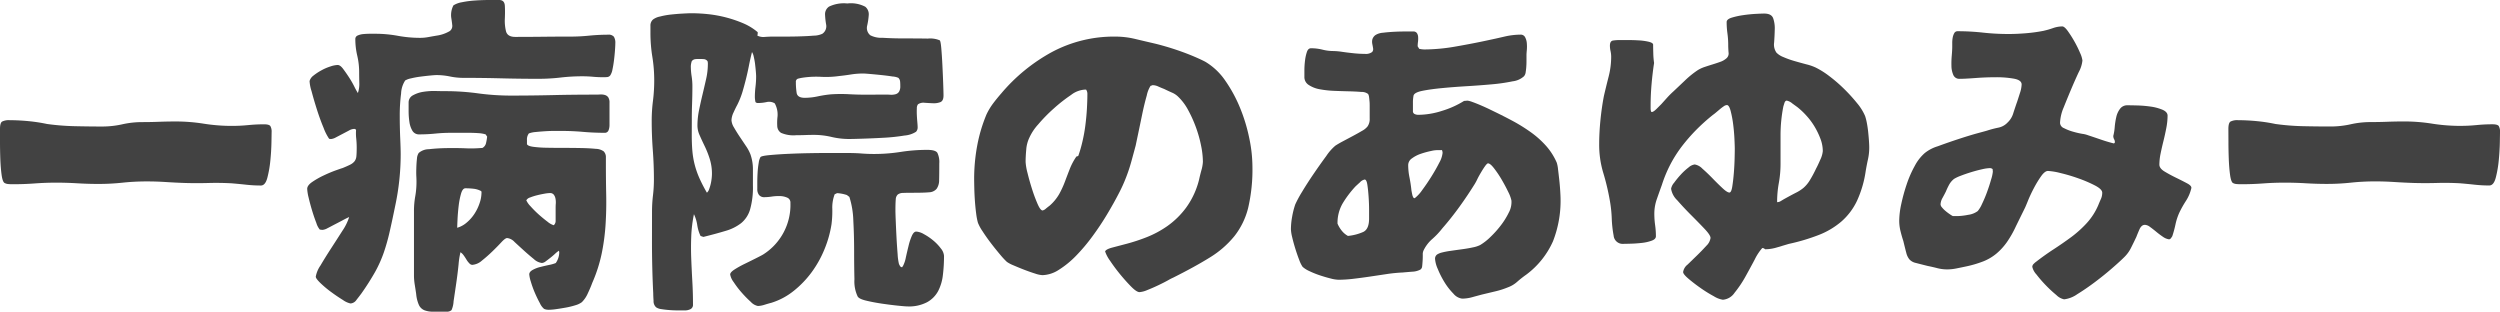
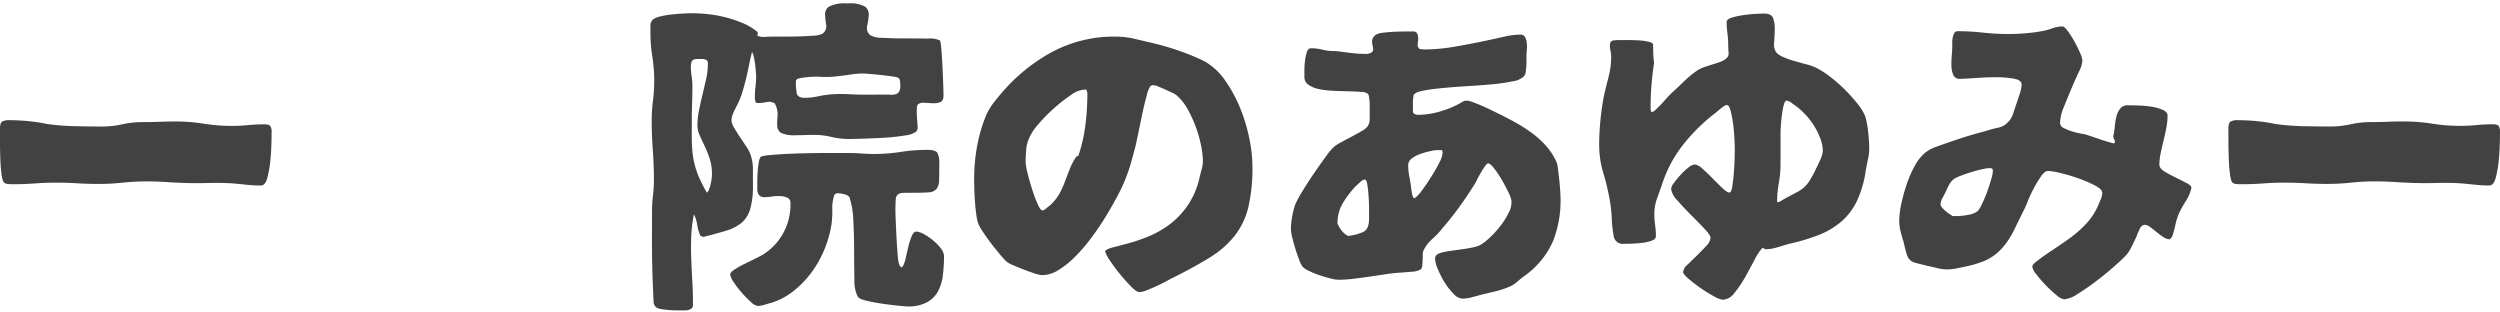
<svg xmlns="http://www.w3.org/2000/svg" width="185.743" height="23.156" viewBox="0 0 185.743 23.156">
  <title>about-header-history</title>
  <g id="レイヤー_2" data-name="レイヤー 2">
    <g id="ABOUT">
      <path d="M0,9.586q0-.446.152-.551A1.1,1.1,0,0,1,.727,8.93q.655,0,1.382.07a12.153,12.153,0,0,1,1.383.211,17.746,17.746,0,0,0,2.051.164Q6.586,9.4,7.594,9.4a6.8,6.8,0,0,0,1.488-.164,6.755,6.755,0,0,1,1.465-.164q.633,0,1.242-.023t1.242-.024a13.342,13.342,0,0,1,2.11.165,13.288,13.288,0,0,0,2.086.164q.609,0,1.207-.059t1.183-.059c.25,0,.406.043.469.129a.819.819,0,0,1,.094.457q0,.117-.012.762t-.082,1.348a8.139,8.139,0,0,1-.223,1.277q-.151.574-.48.574a9.969,9.969,0,0,1-1.078-.058q-.54-.059-1.1-.106-.867-.047-1.723-.023t-1.7,0q-.726-.024-1.453-.071t-1.43-.046a17.037,17.037,0,0,0-1.793.093,16.743,16.743,0,0,1-1.793.094q-.773,0-1.558-.047T4.2,13.57q-.82,0-1.617.059t-1.617.059c-.094,0-.2,0-.328-.012a.672.672,0,0,1-.3-.082Q.187,13.5.117,12.973T.023,11.789Q0,11.134,0,10.5Z" fill="#424242" />
-       <path d="M24.454,10.312a3.717,3.717,0,0,1-.41-.808q-.27-.645-.5-1.371t-.4-1.371A2.942,2.942,0,0,1,23,6.023a.767.767,0,0,1,.293-.41,3.968,3.968,0,0,1,.586-.386,3.6,3.6,0,0,1,.68-.293,1.9,1.9,0,0,1,.527-.106q.188,0,.4.281t.434.621a7,7,0,0,1,.4.692,5.272,5.272,0,0,0,.27.492,2.129,2.129,0,0,0,.105-.773q-.011-.445-.011-.774a5.333,5.333,0,0,0-.141-1.23A5.348,5.348,0,0,1,26.4,2.906a.277.277,0,0,1,.176-.269A1.285,1.285,0,0,1,27,2.531c.164-.015.328-.023.492-.023h.387a9.346,9.346,0,0,1,1.676.152,9.239,9.239,0,0,0,1.676.152,3.289,3.289,0,0,0,.6-.058q.317-.058.6-.106a2.632,2.632,0,0,0,.984-.339.471.471,0,0,0,.188-.422q-.024-.246-.082-.61A1.575,1.575,0,0,1,33.688.4a1.7,1.7,0,0,1,.633-.234,7.168,7.168,0,0,1,.985-.129Q35.845,0,36.349,0h.738c.266,0,.406.145.422.434s.015.6,0,.937a3.306,3.306,0,0,0,.082.938c.07.289.3.433.691.433q1.032,0,2.051-.012t2.051-.011a13.725,13.725,0,0,0,1.394-.071q.691-.069,1.4-.07a.5.5,0,0,1,.433.152.855.855,0,0,1,.106.481q0,.163-.024.5c-.015.226-.039.469-.07.726s-.07.5-.117.715a1.171,1.171,0,0,1-.164.446.323.323,0,0,1-.234.128q-.141.012-.258.012c-.282,0-.547-.012-.8-.035s-.508-.035-.774-.035a13.919,13.919,0,0,0-1.64.094,14.144,14.144,0,0,1-1.641.093q-1.406,0-2.765-.035t-2.766-.035a4.988,4.988,0,0,1-1.02-.1,4.91,4.91,0,0,0-1.019-.106c-.094,0-.258.012-.492.035s-.473.051-.715.082a6.394,6.394,0,0,0-.692.129,1.38,1.38,0,0,0-.421.153,1.908,1.908,0,0,0-.305.972A12.785,12.785,0,0,0,29.7,8.566q0,.879.035,1.7c.024.546.035.953.035,1.218a18.311,18.311,0,0,1-.4,3.774q-.234,1.148-.422,1.969a15.069,15.069,0,0,1-.433,1.535,9.172,9.172,0,0,1-.633,1.418,18.719,18.719,0,0,1-1.043,1.64c-.094.125-.211.278-.352.457a.581.581,0,0,1-.445.27,1.514,1.514,0,0,1-.563-.258q-.421-.258-.867-.586a7.845,7.845,0,0,1-.8-.668c-.234-.226-.351-.387-.351-.48a2.1,2.1,0,0,1,.351-.832q.352-.6.785-1.266t.844-1.312a3.822,3.822,0,0,0,.5-1.02q-.212.094-.492.246c-.188.1-.379.2-.574.3s-.375.2-.539.281a.917.917,0,0,1-.387.129l-.188-.024a1.387,1.387,0,0,1-.257-.492q-.165-.421-.317-.925t-.258-.961a3.385,3.385,0,0,1-.105-.645q0-.258.375-.516a6.148,6.148,0,0,1,.844-.48q.468-.222.89-.375c.282-.1.453-.16.516-.176q.4-.164.6-.269a.915.915,0,0,0,.3-.246.709.709,0,0,0,.129-.364q.024-.222.024-.668a6.457,6.457,0,0,0-.036-.656,3.494,3.494,0,0,1-.011-.633l-.071-.07h-.117a.829.829,0,0,0-.34.117l-.468.246-.493.258a.918.918,0,0,1-.386.129Zm11.625-.328a2.3,2.3,0,0,0-.551-.093c-.226-.016-.465-.024-.715-.024H33.5q-.586,0-1.172.059t-1.172.058a.558.558,0,0,1-.515-.269,1.752,1.752,0,0,1-.223-.656,5.329,5.329,0,0,1-.059-.8V7.617a.592.592,0,0,1,.328-.539,2.263,2.263,0,0,1,.774-.258,5.011,5.011,0,0,1,.914-.058c.312.008.555.011.727.011a17.876,17.876,0,0,1,2.425.165,18.232,18.232,0,0,0,2.45.164q1.547,0,3.082-.036t3.1-.035c.141,0,.277,0,.41-.011a1.059,1.059,0,0,1,.363.035.465.465,0,0,1,.258.175.7.7,0,0,1,.094.411V9.305a1.058,1.058,0,0,1-.07.375.291.291,0,0,1-.3.187q-.8,0-1.6-.07T41.7,9.727h-.492c-.219,0-.453.007-.7.023s-.488.035-.715.059a1.819,1.819,0,0,0-.5.105.739.739,0,0,0-.141.492v.3q.048.141.457.2a8.247,8.247,0,0,0,1,.07q.585.012,1.277.012t1.3.012q.609.012,1.066.058a1.044,1.044,0,0,1,.6.188.6.6,0,0,1,.164.445v.493q0,1.147.023,2.273t-.047,2.227a15.649,15.649,0,0,1-.293,2.179A10.945,10.945,0,0,1,44,21.023c-.078.219-.188.477-.328.774a2.087,2.087,0,0,1-.445.656,1.472,1.472,0,0,1-.469.223,5.709,5.709,0,0,1-.715.176c-.258.046-.5.086-.727.117a4.253,4.253,0,0,1-.55.047A1.217,1.217,0,0,1,40.591,23a.57.57,0,0,1-.176-.059,1.183,1.183,0,0,1-.3-.41q-.187-.339-.375-.773a7.283,7.283,0,0,1-.3-.832,2.432,2.432,0,0,1-.118-.539c0-.125.083-.235.247-.329a2.289,2.289,0,0,1,.574-.222c.219-.055.437-.106.656-.152a2.818,2.818,0,0,0,.492-.141,1.4,1.4,0,0,0,.258-.75.415.415,0,0,0-.023-.164,1.824,1.824,0,0,0-.282.222q-.163.153-.351.3t-.352.27a.515.515,0,0,1-.281.117,1.071,1.071,0,0,1-.6-.293q-.363-.293-.738-.633t-.691-.633a.891.891,0,0,0-.551-.293c-.094,0-.238.106-.434.317s-.418.437-.668.679-.508.469-.773.68a1.217,1.217,0,0,1-.727.317.327.327,0,0,1-.211-.118,1.477,1.477,0,0,1-.222-.293c-.071-.117-.141-.222-.211-.316a.81.81,0,0,0-.223-.211,5.949,5.949,0,0,0-.141.914q-.069.679-.175,1.406T33.7,22.383a1.859,1.859,0,0,1-.152.656.514.514,0,0,1-.375.117h-.985a1.757,1.757,0,0,1-.656-.105.779.779,0,0,1-.4-.375,2.582,2.582,0,0,1-.211-.832c-.031-.219-.067-.449-.106-.692a4.342,4.342,0,0,1-.058-.691V15.68a6.165,6.165,0,0,1,.094-1.09,6.134,6.134,0,0,0,.093-1.067c0-.062,0-.2-.011-.41s-.008-.433,0-.668.023-.453.046-.656a.875.875,0,0,1,.129-.422,1.158,1.158,0,0,1,.762-.281q.6-.071,1.313-.082t1.359.012a8.63,8.63,0,0,0,.9,0l.4-.024a.539.539,0,0,0,.269-.363,3.533,3.533,0,0,0,.082-.481ZM33.97,16.922a1.843,1.843,0,0,0,.691-.375,2.938,2.938,0,0,0,.586-.656,3.434,3.434,0,0,0,.387-.8,2.458,2.458,0,0,0,.14-.774.185.185,0,0,0-.023-.117,1.533,1.533,0,0,0-.563-.176,5.406,5.406,0,0,0-.609-.035q-.211,0-.328.41a5.772,5.772,0,0,0-.176.914q-.059.5-.082.985T33.97,16.922Zm7.312-1.453c0-.094,0-.207.012-.34a1.479,1.479,0,0,0-.023-.375.685.685,0,0,0-.129-.293.341.341,0,0,0-.282-.117,2.529,2.529,0,0,0-.41.047q-.269.046-.551.117a3.95,3.95,0,0,0-.515.164.469.469,0,0,0-.281.211,1.615,1.615,0,0,0,.316.445,7.776,7.776,0,0,0,.609.61c.227.2.446.382.657.539a1.328,1.328,0,0,0,.457.257.426.426,0,0,0,.14-.3Z" fill="#424242" />
      <path d="M48.443,15.727a10.279,10.279,0,0,1,.071-1.207,10.1,10.1,0,0,0,.07-1.184q0-1.078-.082-2.18T48.42,8.977a11.719,11.719,0,0,1,.094-1.489,12.08,12.08,0,0,0,.093-1.511,10.934,10.934,0,0,0-.14-1.758,11.082,11.082,0,0,1-.141-1.781V1.922a.59.59,0,0,1,.188-.469,1.251,1.251,0,0,1,.515-.223,5.593,5.593,0,0,1,.844-.152c.3-.031.586-.055.867-.07s.485-.024.61-.024a12.085,12.085,0,0,1,1.289.071,9.212,9.212,0,0,1,2.59.679,4.217,4.217,0,0,1,1.066.657.911.911,0,0,1-.024.257,1.007,1.007,0,0,0,.563.094c.234-.015.422-.023.562-.023h.692c.367,0,.762,0,1.183-.012s.813-.027,1.172-.059a1.56,1.56,0,0,0,.657-.14.677.677,0,0,0,.281-.68,5.376,5.376,0,0,1-.082-.75.681.681,0,0,1,.293-.586A2.537,2.537,0,0,1,62.951.258,2.3,2.3,0,0,1,64.287.5a.722.722,0,0,1,.258.621,4.991,4.991,0,0,1-.117.785.7.7,0,0,0,.234.715,1.814,1.814,0,0,0,.914.187q.774.048,1.676.047t1.676.012a1.821,1.821,0,0,1,.89.129q.07.046.118.6t.082,1.254c.023.468.043.918.058,1.347s.024.731.024.9c0,.265-.079.429-.235.492a1.347,1.347,0,0,1-.551.082c-.21-.008-.418-.02-.621-.035a.7.7,0,0,0-.492.117.488.488,0,0,0-.082.3c-.008.157-.008.321,0,.493s.02.343.035.515.024.3.024.375a.478.478,0,0,1-.117.352,1.836,1.836,0,0,1-.856.281,13.783,13.783,0,0,1-1.523.164q-.833.046-1.582.07t-1.032.024a5.722,5.722,0,0,1-1.289-.152,5.661,5.661,0,0,0-1.289-.153q-.351,0-.668.012c-.211.008-.433.012-.668.012a2.307,2.307,0,0,1-1.125-.176.622.622,0,0,1-.281-.492,4.191,4.191,0,0,1,.023-.75,1.714,1.714,0,0,0-.21-.949.8.8,0,0,0-.61-.094,3.242,3.242,0,0,1-.633.07.252.252,0,0,1-.187-.07,2,2,0,0,1-.047-.352,6.579,6.579,0,0,1,.047-.785,6.386,6.386,0,0,0,.047-.762c0-.093-.008-.23-.024-.41s-.035-.363-.058-.551A5.079,5.079,0,0,0,56,4.207a.99.99,0,0,0-.129-.34q-.141.563-.234,1.043c-.063.32-.133.637-.211.949s-.164.629-.258.95a6.049,6.049,0,0,1-.4,1c-.078.14-.167.324-.269.55a1.456,1.456,0,0,0-.152.575,1.168,1.168,0,0,0,.187.539q.188.329.422.679l.469.7a3.014,3.014,0,0,1,.328.609,3.343,3.343,0,0,1,.187,1.148v1.172a6.005,6.005,0,0,1-.211,1.781,2.061,2.061,0,0,1-.668,1.02,3.411,3.411,0,0,1-1.16.574q-.7.212-1.64.446l-.211-.071a2.826,2.826,0,0,1-.246-.808,2.832,2.832,0,0,0-.246-.809,10.224,10.224,0,0,0-.2,1.641q-.034.843,0,1.687t.082,1.7q.048.857.047,1.676a.357.357,0,0,1-.187.352.938.938,0,0,1-.422.093h-.457c-.211,0-.426-.007-.645-.023s-.425-.039-.621-.07a.9.9,0,0,1-.41-.141.612.612,0,0,1-.187-.48c-.016-.243-.024-.426-.024-.551q-.047-.937-.07-1.875t-.024-1.875Zm2.953-5.7q0,.679.047,1.207a6.243,6.243,0,0,0,.176,1.02,6.489,6.489,0,0,0,.34.972,11.418,11.418,0,0,0,.562,1.09.558.558,0,0,0,.165-.258,3.39,3.39,0,0,0,.117-.386,3.615,3.615,0,0,0,.07-.41,3.055,3.055,0,0,0,.023-.328,3.678,3.678,0,0,0-.164-1.126,7,7,0,0,0-.375-.949q-.21-.433-.375-.808a1.769,1.769,0,0,1-.164-.7,5.732,5.732,0,0,1,.118-1.161q.117-.573.257-1.16t.27-1.16a5.075,5.075,0,0,0,.129-1.113.7.7,0,0,0-.024-.211.381.381,0,0,0-.269-.152c-.1-.008-.207-.012-.317-.012s-.214,0-.316.012a.383.383,0,0,0-.27.152,1.39,1.39,0,0,0-.07.351,4.785,4.785,0,0,0,.059.762,4.788,4.788,0,0,1,.058.762q0,.609-.023,1.266T51.4,8.953Zm10.618,4.407a2.734,2.734,0,0,0-.176,1.078,7.686,7.686,0,0,1-.059,1.148,8.19,8.19,0,0,1-.515,1.84,7.939,7.939,0,0,1-.95,1.711,7.286,7.286,0,0,1-1.335,1.394A5.033,5.033,0,0,1,57.3,22.5q-.187.046-.492.141a1.79,1.79,0,0,1-.493.093.96.96,0,0,1-.527-.3,8.139,8.139,0,0,1-.68-.692,6.785,6.785,0,0,1-.6-.785,1.323,1.323,0,0,1-.258-.562q0-.165.328-.375a7.146,7.146,0,0,1,.738-.411q.411-.2.809-.4c.265-.133.453-.23.562-.293a4.354,4.354,0,0,0,2.039-3.844.386.386,0,0,0-.234-.386,1.4,1.4,0,0,0-.527-.118,3.429,3.429,0,0,0-.621.036,3.989,3.989,0,0,1-.539.046.489.489,0,0,1-.411-.164.7.7,0,0,1-.129-.445v-.492q0-.353.024-.738a6.3,6.3,0,0,1,.082-.715,1.147,1.147,0,0,1,.129-.422c.047-.063.281-.113.7-.152s.895-.071,1.418-.094,1.023-.039,1.5-.047.793-.012.949-.012h1.992q.492,0,.95.035c.3.024.613.036.925.036a12.737,12.737,0,0,0,1.981-.153,12.838,12.838,0,0,1,1.98-.152q.611,0,.75.222a1.572,1.572,0,0,1,.141.786q0,.8-.012,1.23a1.094,1.094,0,0,1-.187.656.765.765,0,0,1-.563.258c-.258.024-.644.035-1.16.035q-.516,0-.773.012a.654.654,0,0,0-.387.117.524.524,0,0,0-.152.375c-.016.18-.024.449-.024.809q0,.21.024.8t.058,1.242q.036.656.082,1.219a4.12,4.12,0,0,0,.094.7.829.829,0,0,0,.082.164.176.176,0,0,0,.152.094c.016,0,.032-.024.047-.071a.264.264,0,0,0,.047-.07,2.318,2.318,0,0,0,.188-.586q.093-.421.2-.855a4.341,4.341,0,0,1,.246-.75q.141-.316.328-.317a1.3,1.3,0,0,1,.562.188,4.174,4.174,0,0,1,.692.468,3.457,3.457,0,0,1,.574.6.983.983,0,0,1,.234.551,11.667,11.667,0,0,1-.082,1.406,3.427,3.427,0,0,1-.351,1.2,2.049,2.049,0,0,1-.82.832,2.88,2.88,0,0,1-1.442.317q-.187,0-.75-.059t-1.195-.152q-.633-.095-1.16-.223t-.621-.316a2.613,2.613,0,0,1-.235-1.266q-.023-.96-.023-2.1t-.059-2.25a6.428,6.428,0,0,0-.293-1.77l-.187-.141a2.836,2.836,0,0,0-.727-.14Zm3.679-7.407c.157,0,.305,0,.446.012a1.23,1.23,0,0,0,.386-.035.449.449,0,0,0,.27-.188.769.769,0,0,0,.094-.422c0-.093,0-.2-.012-.316a.443.443,0,0,0-.129-.293,1.217,1.217,0,0,0-.422-.1c-.25-.039-.523-.075-.82-.106s-.582-.058-.856-.082-.449-.035-.527-.035a5.691,5.691,0,0,0-.891.07q-.444.071-.89.117a6.9,6.9,0,0,1-1.336.059,6.9,6.9,0,0,0-1.336.059,3.412,3.412,0,0,0-.352.07.235.235,0,0,0-.187.258,5.1,5.1,0,0,0,.058.808q.06.364.6.364a4.6,4.6,0,0,0,.961-.106,8.581,8.581,0,0,1,.984-.152A11.059,11.059,0,0,1,63.068,7q.657.036,1.336.035Z" fill="#424242" />
      <path d="M82.106,18.68c.047-.11.219-.2.516-.282l1.113-.293a13.551,13.551,0,0,0,1.453-.48,7.406,7.406,0,0,0,1.547-.832,6.1,6.1,0,0,0,1.395-1.371,6,6,0,0,0,.961-2.086q.047-.234.164-.668a2.761,2.761,0,0,0,.117-.645,6.235,6.235,0,0,0-.141-1.23,9.169,9.169,0,0,0-.386-1.359,9.346,9.346,0,0,0-.574-1.266,3.907,3.907,0,0,0-.727-.973,1.488,1.488,0,0,0-.5-.328q-.363-.163-.551-.258c-.125-.047-.265-.105-.422-.175a1.03,1.03,0,0,0-.421-.106.145.145,0,0,0-.083.024.146.146,0,0,1-.082.023A2.141,2.141,0,0,0,85.2,7.1q-.187.655-.351,1.453t-.305,1.465c-.094.445-.148.707-.164.785q-.163.609-.328,1.207a11.721,11.721,0,0,1-.375,1.136,11.047,11.047,0,0,1-.563,1.243q-.375.726-.867,1.547t-1.078,1.617A13.368,13.368,0,0,1,79.95,19a6.872,6.872,0,0,1-1.277,1.043,2.351,2.351,0,0,1-1.231.4,2.116,2.116,0,0,1-.539-.118c-.25-.078-.515-.172-.8-.281s-.546-.219-.8-.328a2.541,2.541,0,0,1-.493-.258,5.553,5.553,0,0,1-.5-.539q-.339-.4-.679-.844t-.621-.879a3.276,3.276,0,0,1-.352-.644,4.577,4.577,0,0,1-.129-.668q-.058-.434-.094-.926c-.023-.328-.039-.641-.046-.937s-.012-.539-.012-.727A13.424,13.424,0,0,1,72.6,10.84a11.377,11.377,0,0,1,.691-2.332,4.8,4.8,0,0,1,.492-.82q.282-.375.61-.75a13.15,13.15,0,0,1,3.761-3.071A9.766,9.766,0,0,1,82.88,2.719a6.266,6.266,0,0,1,1.465.176q.738.176,1.441.339c.2.047.481.121.832.223s.715.219,1.09.352.734.273,1.078.421.6.27.774.364a4.74,4.74,0,0,1,1.488,1.418,10.392,10.392,0,0,1,1.09,2.015,12.5,12.5,0,0,1,.679,2.239,10.46,10.46,0,0,1,.235,2.086,12.581,12.581,0,0,1-.317,3.093,5.545,5.545,0,0,1-1.031,2.11,7.155,7.155,0,0,1-1.828,1.582q-1.113.691-2.707,1.488a3.8,3.8,0,0,0-.387.2q-.317.175-.738.375t-.809.352a1.785,1.785,0,0,1-.574.152c-.14,0-.344-.133-.609-.4s-.539-.571-.821-.914-.531-.68-.75-1.008A2.655,2.655,0,0,1,82.106,18.68ZM80.63,6.656a1.859,1.859,0,0,0-1.055.4,11.58,11.58,0,0,0-1.277,1,11.708,11.708,0,0,0-1.16,1.183,3.778,3.778,0,0,0-.657.985,2.479,2.479,0,0,0-.234.89q-.047.516-.047.914a4.157,4.157,0,0,0,.141.821q.141.585.34,1.207a11.132,11.132,0,0,0,.41,1.1q.21.482.375.481a.581.581,0,0,0,.258-.153c.125-.1.211-.168.257-.2a3.378,3.378,0,0,0,.715-.867,6.909,6.909,0,0,0,.422-.914q.175-.468.363-.949a4.593,4.593,0,0,1,.493-.926.362.362,0,0,0,.14-.047,9.148,9.148,0,0,0,.3-1.031,11.655,11.655,0,0,0,.223-1.219q.081-.633.117-1.242c.023-.406.035-.766.035-1.078a.554.554,0,0,0-.094-.352Z" fill="#424242" />
      <path d="M109.031,7.477a1.658,1.658,0,0,1,.364.1q.293.105.621.246t.621.281l.386.188q.681.328,1.36.691a12.332,12.332,0,0,1,1.324.821,6.782,6.782,0,0,1,1.148,1.019,4.655,4.655,0,0,1,.809,1.266,2.432,2.432,0,0,1,.094.492c.031.25.062.519.094.809s.054.566.07.832.023.445.023.539a8.233,8.233,0,0,1-.562,3.164,6.245,6.245,0,0,1-1.992,2.484,8,8,0,0,0-.657.516,2.111,2.111,0,0,1-.7.422,5.969,5.969,0,0,1-.937.3l-.985.235c-.234.062-.48.129-.738.2a2.819,2.819,0,0,1-.738.105,1,1,0,0,1-.645-.363,4.7,4.7,0,0,1-.668-.855,6.605,6.605,0,0,1-.5-.985,2.232,2.232,0,0,1-.2-.726.38.38,0,0,1,.153-.352,1.224,1.224,0,0,1,.339-.141,5.893,5.893,0,0,1,.668-.128q.411-.06.844-.118t.809-.14a2.084,2.084,0,0,0,.539-.176,4.03,4.03,0,0,0,.738-.574,7.417,7.417,0,0,0,.773-.856,5.523,5.523,0,0,0,.61-.972,1.646,1.646,0,0,0,.2-.9,2.553,2.553,0,0,0-.234-.633q-.212-.444-.493-.925A7.672,7.672,0,0,0,111,12.5q-.282-.363-.445-.363c-.047,0-.121.07-.223.211s-.2.3-.3.468-.2.344-.281.516a3.712,3.712,0,0,1-.176.328q-.538.867-1.148,1.711t-1.266,1.594a5.741,5.741,0,0,1-.738.785,2.644,2.644,0,0,0-.645.832.677.677,0,0,0-.07.34c0,.148,0,.3-.012.457s-.019.293-.035.41a.314.314,0,0,1-.14.246,1.449,1.449,0,0,1-.621.152c-.29.024-.52.043-.692.059a11.232,11.232,0,0,0-1.183.117l-1.254.188q-.633.093-1.231.164a9.36,9.36,0,0,1-1.09.07,2.572,2.572,0,0,1-.586-.094c-.25-.062-.515-.14-.8-.234a6.722,6.722,0,0,1-.785-.316,1.971,1.971,0,0,1-.5-.317,2.307,2.307,0,0,1-.246-.5q-.151-.387-.293-.844c-.093-.3-.172-.589-.234-.855a2.92,2.92,0,0,1-.094-.586A5.429,5.429,0,0,1,96,16.113a5.922,5.922,0,0,1,.234-.925,8.26,8.26,0,0,1,.5-.926q.387-.645.867-1.348t.938-1.324a3.665,3.665,0,0,1,.668-.762q.212-.141.562-.328l.727-.387c.25-.133.48-.261.691-.386A1.317,1.317,0,0,0,101.6,9.4a.953.953,0,0,0,.164-.6V7.875c0-.109,0-.223-.012-.34s-.02-.226-.035-.328a.565.565,0,0,0-.071-.223.755.755,0,0,0-.492-.152q-.4-.034-.926-.047c-.351-.008-.718-.019-1.1-.035a7.442,7.442,0,0,1-1.067-.117,2.17,2.17,0,0,1-.82-.317.687.687,0,0,1-.328-.6V5.227a5.907,5.907,0,0,1,.047-.727,3.138,3.138,0,0,1,.141-.645c.062-.179.164-.269.3-.269a3.478,3.478,0,0,1,.844.1,3.344,3.344,0,0,0,.82.106,4.839,4.839,0,0,1,.645.058q.409.06.855.106a8.148,8.148,0,0,0,.844.047.768.768,0,0,0,.539-.141.329.329,0,0,0,.07-.269c-.015-.1-.035-.207-.058-.317a.811.811,0,0,1,0-.34.6.6,0,0,1,.246-.339,1.2,1.2,0,0,1,.539-.164c.25-.032.523-.055.82-.071s.582-.023.856-.023H105a.307.307,0,0,1,.27.117.575.575,0,0,1,.093.293,1.936,1.936,0,0,1-.011.363,2.634,2.634,0,0,0-.024.328l.117.188a2.055,2.055,0,0,0,.375.047,13.844,13.844,0,0,0,2.356-.223q1.276-.222,2.355-.457.563-.117,1.219-.27a5.448,5.448,0,0,1,1.219-.152.362.362,0,0,1,.34.188,1.111,1.111,0,0,1,.129.445,2.964,2.964,0,0,1,0,.516q-.024.257-.024.375v.363c0,.148,0,.3-.012.445a3.927,3.927,0,0,1-.047.445.572.572,0,0,1-.128.317,1.519,1.519,0,0,1-.844.375,13.324,13.324,0,0,1-1.547.223q-.891.081-1.875.14t-1.828.141q-.844.081-1.442.2t-.668.352a2.791,2.791,0,0,0-.046.574V8.25a.223.223,0,0,0,.128.223.646.646,0,0,0,.27.058,5.887,5.887,0,0,0,1.758-.293,6.865,6.865,0,0,0,1.64-.738Zm-7.312,8.765v-.633q0-.468-.035-.984t-.094-.9c-.039-.258-.106-.387-.2-.387a.663.663,0,0,0-.352.211c-.156.141-.266.242-.328.3a7.7,7.7,0,0,0-.949,1.253,2.882,2.882,0,0,0-.387,1.512,2.181,2.181,0,0,0,.316.528,1.529,1.529,0,0,0,.457.386,3.669,3.669,0,0,0,1.149-.3Q101.719,17.015,101.719,16.242Zm5.226-5.086a2.124,2.124,0,0,0-.609.059,6.294,6.294,0,0,0-.774.211,2.365,2.365,0,0,0-.656.34.607.607,0,0,0-.281.492,4.621,4.621,0,0,0,.094.914q.093.468.14.914a1.419,1.419,0,0,0,.024.152c.015.086.031.164.047.235a.66.66,0,0,0,.07.187c.031.055.07.074.117.059a2.673,2.673,0,0,0,.551-.6q.34-.457.68-1t.586-1.031a1.893,1.893,0,0,0,.246-.727.583.583,0,0,0-.047-.211Z" fill="#424242" />
      <path d="M122.73,8.32q.118,0,.364-.246l.34-.34.421-.468a6.481,6.481,0,0,1,.469-.469q.375-.352.867-.82a6.764,6.764,0,0,1,.961-.774,2.558,2.558,0,0,1,.516-.234c.187-.063.383-.125.586-.188s.391-.125.562-.187a1.353,1.353,0,0,0,.422-.235.476.476,0,0,0,.188-.468c-.016-.219-.024-.4-.024-.539a6.327,6.327,0,0,0-.058-.868,6.126,6.126,0,0,1-.059-.843c0-.141.125-.25.375-.329a5.624,5.624,0,0,1,.856-.187q.48-.07.937-.094t.621-.023c.36,0,.582.117.668.351a2.253,2.253,0,0,1,.117.832q-.011.482-.047.973a1.043,1.043,0,0,0,.176.75,1.467,1.467,0,0,0,.516.328,6.58,6.58,0,0,0,.82.293q.445.129.891.246a3.71,3.71,0,0,1,.68.235,6.051,6.051,0,0,1,1.007.632,11.013,11.013,0,0,1,1.09.938,12.38,12.38,0,0,1,.973,1.066,3.852,3.852,0,0,1,.609.973,4.113,4.113,0,0,1,.129.516q.058.3.094.632c.023.219.043.434.058.645s.024.394.024.551a3.951,3.951,0,0,1-.094.867q-.093.422-.164.844a8.027,8.027,0,0,1-.656,2.25,4.72,4.72,0,0,1-1.149,1.523,5.811,5.811,0,0,1-1.675,1,14.682,14.682,0,0,1-2.239.668l-.867.258a3.088,3.088,0,0,1-.89.141l-.094-.071-.117-.023a3.765,3.765,0,0,0-.563.855q-.329.621-.7,1.289a8.218,8.218,0,0,1-.8,1.184,1.159,1.159,0,0,1-.867.516,1.791,1.791,0,0,1-.668-.258,9.9,9.9,0,0,1-.984-.61q-.5-.351-.9-.691t-.4-.5a.859.859,0,0,1,.328-.551l.7-.679q.375-.364.691-.715a.993.993,0,0,0,.317-.586c0-.141-.152-.371-.457-.692s-.641-.664-1.008-1.031-.7-.726-1.008-1.078a1.5,1.5,0,0,1-.457-.855.939.939,0,0,1,.223-.446,6.761,6.761,0,0,1,.5-.609,4.412,4.412,0,0,1,.574-.527.876.876,0,0,1,.457-.223,1.029,1.029,0,0,1,.574.316q.363.316.75.715t.738.727q.353.329.516.328.141,0,.211-.434t.117-1q.046-.562.059-1.09t.012-.738q0-.187-.024-.715c-.016-.351-.047-.711-.094-1.078a7.882,7.882,0,0,0-.187-1q-.117-.445-.281-.445a.459.459,0,0,0-.235.093,3.355,3.355,0,0,0-.293.223c-.1.086-.2.168-.293.246a2.593,2.593,0,0,1-.211.164,14.158,14.158,0,0,0-1.265,1.137,13.165,13.165,0,0,0-1.032,1.184,9.418,9.418,0,0,0-.843,1.312,9.734,9.734,0,0,0-.657,1.57q-.187.516-.375,1.055a3.262,3.262,0,0,0-.187,1.078,6.067,6.067,0,0,0,.059.856,5.872,5.872,0,0,1,.058.832c0,.14-.1.25-.316.328a3.1,3.1,0,0,1-.727.164c-.273.031-.547.051-.82.058s-.457.012-.551.012a.671.671,0,0,1-.726-.609,8.734,8.734,0,0,1-.141-1.289,9.441,9.441,0,0,0-.141-1.313,17.155,17.155,0,0,0-.492-2.074,7.217,7.217,0,0,1-.3-2.121q0-.845.094-1.793t.258-1.793q.163-.7.352-1.441a5.94,5.94,0,0,0,.187-1.465,1.956,1.956,0,0,0-.047-.422,1.864,1.864,0,0,1-.047-.4q0-.351.235-.386a3.409,3.409,0,0,1,.515-.035h.551c.274,0,.547.007.82.023a4.317,4.317,0,0,1,.75.1c.227.055.34.129.34.223q0,.258.012.656a5.7,5.7,0,0,0,.059.7q-.118.773-.188,1.582t-.07,1.582v.234a.611.611,0,0,0,.047.234Zm9.3,6.7a.49.49,0,0,0,.258-.07l.234-.141q.54-.3.891-.48a2.905,2.905,0,0,0,.586-.375,2.369,2.369,0,0,0,.445-.527,8.728,8.728,0,0,0,.492-.914c.079-.141.18-.356.305-.645a1.857,1.857,0,0,0,.188-.644,2.606,2.606,0,0,0-.176-.915,5.621,5.621,0,0,0-.434-.9,5.063,5.063,0,0,0-.6-.808,5.594,5.594,0,0,0-.668-.633q-.094-.071-.387-.281a.928.928,0,0,0-.41-.211c-.078,0-.137.058-.176.175L132.5,7.9a11.063,11.063,0,0,0-.211,2.133v2.157a7.962,7.962,0,0,1-.129,1.417A7.855,7.855,0,0,0,132.035,15Z" fill="#424242" />
      <path d="M149.779,16.805A7.566,7.566,0,0,1,149.1,18a4.533,4.533,0,0,1-.774.844,3.627,3.627,0,0,1-.972.574,8.119,8.119,0,0,1-1.325.387c-.218.047-.445.093-.679.14a3.463,3.463,0,0,1-.68.071,2.963,2.963,0,0,1-.738-.094c-.243-.063-.481-.117-.715-.164q-.562-.141-.879-.223a.9.9,0,0,1-.469-.258,1.2,1.2,0,0,1-.234-.48q-.082-.3-.223-.891-.117-.351-.211-.738a3.256,3.256,0,0,1-.094-.762,6.1,6.1,0,0,1,.153-1.254,13.389,13.389,0,0,1,.4-1.453,8.028,8.028,0,0,1,.6-1.371,3.3,3.3,0,0,1,.75-.961,2.88,2.88,0,0,1,.961-.5q.726-.268,1.512-.527T146.92,9.9c.437-.117.68-.183.726-.2a7.447,7.447,0,0,1,.8-.211,1.27,1.27,0,0,0,.7-.375,1.566,1.566,0,0,0,.446-.738q.163-.5.281-.832.07-.212.2-.621a2.309,2.309,0,0,0,.129-.645q0-.328-.574-.433a7.4,7.4,0,0,0-1.336-.106q-.762,0-1.535.059t-1.149.058a.479.479,0,0,1-.48-.281,1.719,1.719,0,0,1-.141-.668,6.693,6.693,0,0,1,.024-.785q.034-.4.035-.633V3.176a2.134,2.134,0,0,1,.035-.387,1.051,1.051,0,0,1,.117-.328.268.268,0,0,1,.246-.141,17.131,17.131,0,0,1,1.911.106,17.341,17.341,0,0,0,1.91.1q.585,0,1.277-.058a11.454,11.454,0,0,0,1.277-.176,6.113,6.113,0,0,0,.7-.2,2.171,2.171,0,0,1,.7-.129q.164,0,.41.34a8.264,8.264,0,0,1,.492.773,7.777,7.777,0,0,1,.422.856,1.932,1.932,0,0,1,.176.562,2.3,2.3,0,0,1-.27.855q-.27.575-.562,1.266t-.563,1.371a3.225,3.225,0,0,0-.269,1.149.444.444,0,0,0,.293.386,3.53,3.53,0,0,0,.656.258,6.488,6.488,0,0,0,.7.164,1.913,1.913,0,0,1,.433.106q.494.163.973.328t.949.281c.047-.031.071-.062.071-.094a.45.45,0,0,0-.059-.222.5.5,0,0,1-.059-.246,3.787,3.787,0,0,0,.106-.657,5.3,5.3,0,0,1,.117-.75,1.581,1.581,0,0,1,.281-.609.658.658,0,0,1,.551-.258q.212,0,.7.012a8.719,8.719,0,0,1,1,.082,3.552,3.552,0,0,1,.891.234c.258.11.387.258.387.446a4.95,4.95,0,0,1-.094.914q-.095.492-.211.961c-.078.312-.148.621-.211.925a4.213,4.213,0,0,0-.094.832q0,.282.387.516t.844.457q.458.222.832.422c.25.133.351.262.305.387a2.95,2.95,0,0,1-.4.925,7.686,7.686,0,0,0-.492.879,4.31,4.31,0,0,0-.281.868,8.015,8.015,0,0,1-.235.867l-.093.14a.233.233,0,0,1-.141.094,1.058,1.058,0,0,1-.457-.187q-.246-.165-.5-.375t-.469-.364a.669.669,0,0,0-.375-.152c-.172,0-.308.117-.41.351s-.176.415-.223.54q-.187.4-.4.82a2.518,2.518,0,0,1-.539.726q-.282.282-.879.8t-1.266,1.02q-.667.5-1.3.89a2.13,2.13,0,0,1-.985.387,1.137,1.137,0,0,1-.574-.316,9.2,9.2,0,0,1-.785-.727,9.042,9.042,0,0,1-.7-.808,1.236,1.236,0,0,1-.305-.563.314.314,0,0,1,.106-.223,1.226,1.226,0,0,1,.175-.152q.633-.492,1.3-.926t1.3-.9a8.224,8.224,0,0,0,1.16-1.043,4.736,4.736,0,0,0,.855-1.324c.063-.156.129-.313.2-.469a1.136,1.136,0,0,0,.1-.469c0-.172-.18-.351-.539-.539a9.725,9.725,0,0,0-1.23-.527,12.519,12.519,0,0,0-1.348-.4,4.862,4.862,0,0,0-.914-.152q-.234,0-.516.4a7.937,7.937,0,0,0-.539.89q-.258.492-.433.926t-.223.527Zm-1.734-4.243a.327.327,0,0,0-.234-.07,2.954,2.954,0,0,0-.54.082q-.375.082-.8.211c-.282.086-.543.176-.786.27a2.842,2.842,0,0,0-.5.234,1.411,1.411,0,0,0-.364.422,5.187,5.187,0,0,0-.246.516q-.093.188-.246.468a1.076,1.076,0,0,0-.152.493.409.409,0,0,0,.117.234,1.965,1.965,0,0,0,.258.258c.093.078.191.152.293.222a2.106,2.106,0,0,0,.246.153h.351a4.656,4.656,0,0,0,.786-.094,1.509,1.509,0,0,0,.714-.281,2.23,2.23,0,0,0,.317-.528,9.422,9.422,0,0,0,.375-.89q.176-.482.3-.926a2.765,2.765,0,0,0,.129-.586Z" fill="#424242" />
      <path d="M165.563,9.586q0-.446.153-.551a1.092,1.092,0,0,1,.574-.105c.438,0,.9.023,1.383.07a12.222,12.222,0,0,1,1.383.211,17.728,17.728,0,0,0,2.05.164q1.044.024,2.051.023a6.814,6.814,0,0,0,1.489-.164,6.753,6.753,0,0,1,1.464-.164q.633,0,1.243-.023t1.242-.024a13.329,13.329,0,0,1,2.109.165,13.307,13.307,0,0,0,2.086.164q.609,0,1.207-.059t1.184-.059q.375,0,.468.129a.811.811,0,0,1,.094.457q0,.117-.012.762t-.082,1.348a8.144,8.144,0,0,1-.222,1.277q-.153.574-.481.574a10,10,0,0,1-1.078-.058q-.538-.059-1.1-.106-.869-.047-1.723-.023t-1.7,0q-.727-.024-1.453-.071t-1.43-.046a17.037,17.037,0,0,0-1.793.093,16.77,16.77,0,0,1-1.793.094q-.774,0-1.559-.047t-1.558-.047q-.821,0-1.617.059t-1.618.059c-.093,0-.2,0-.328-.012a.667.667,0,0,1-.3-.082q-.141-.094-.211-.621t-.094-1.184q-.024-.655-.024-1.289Z" fill="#424242" />
    </g>
  </g>
</svg>